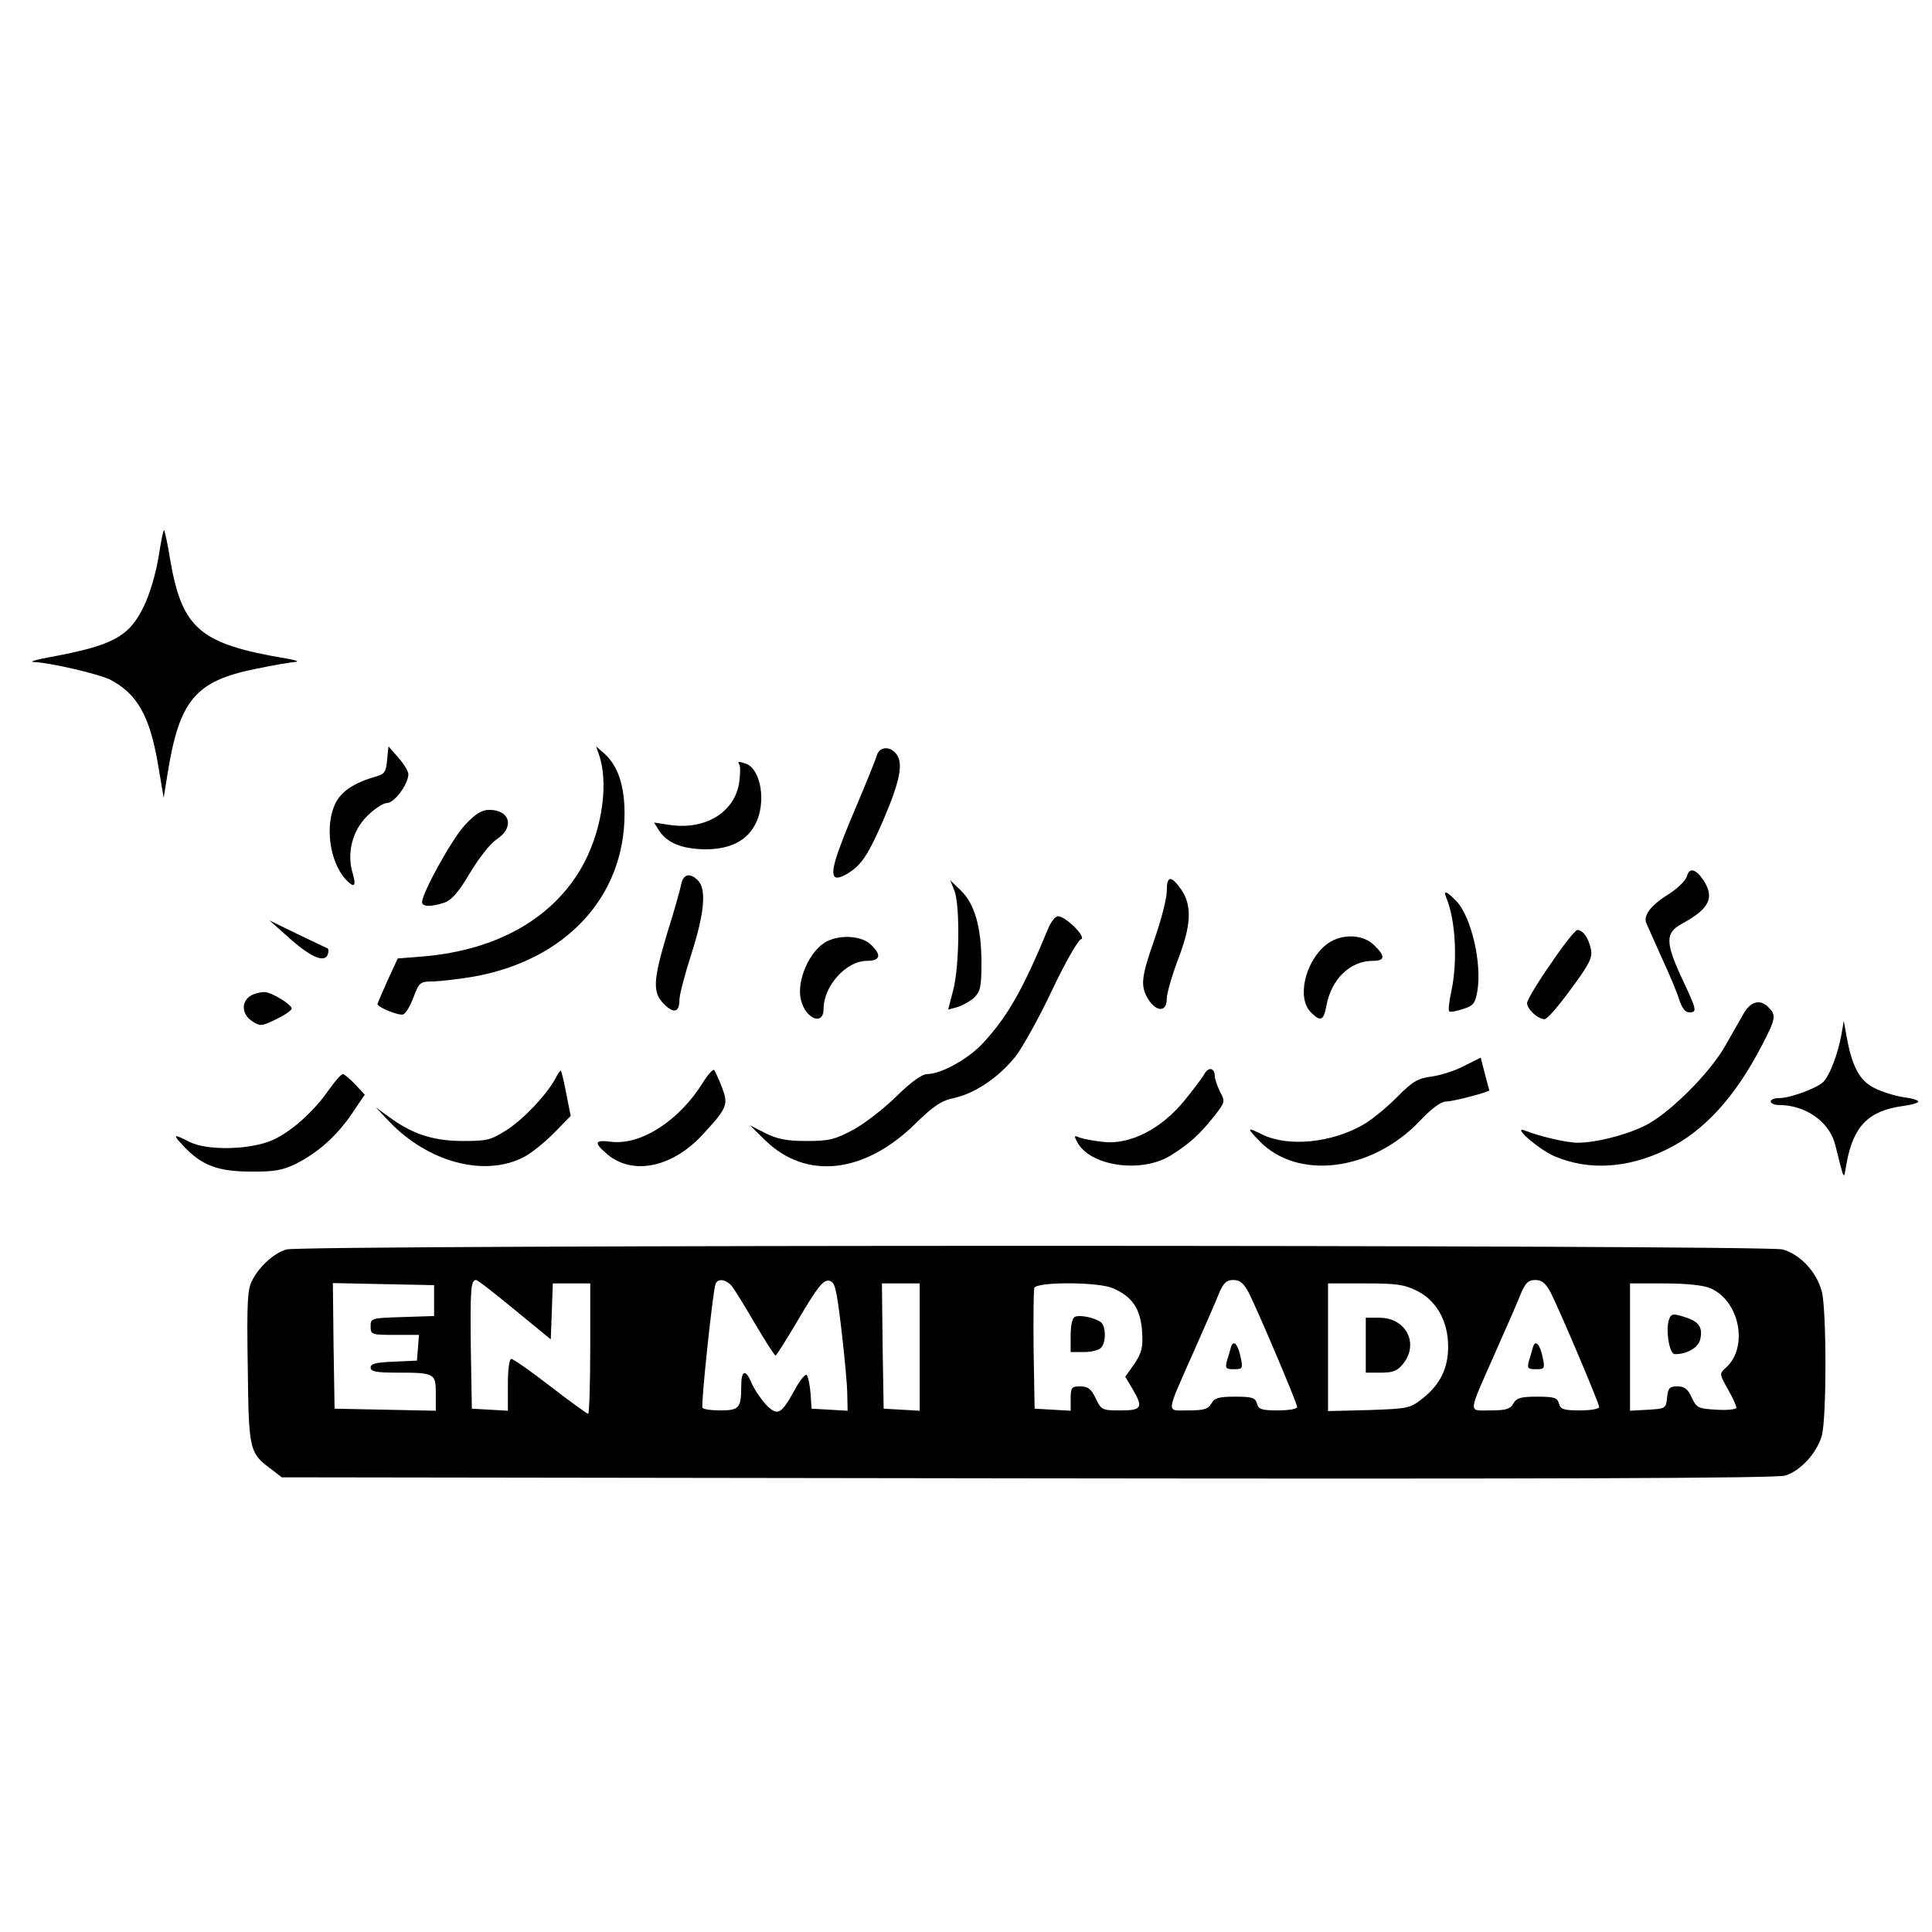
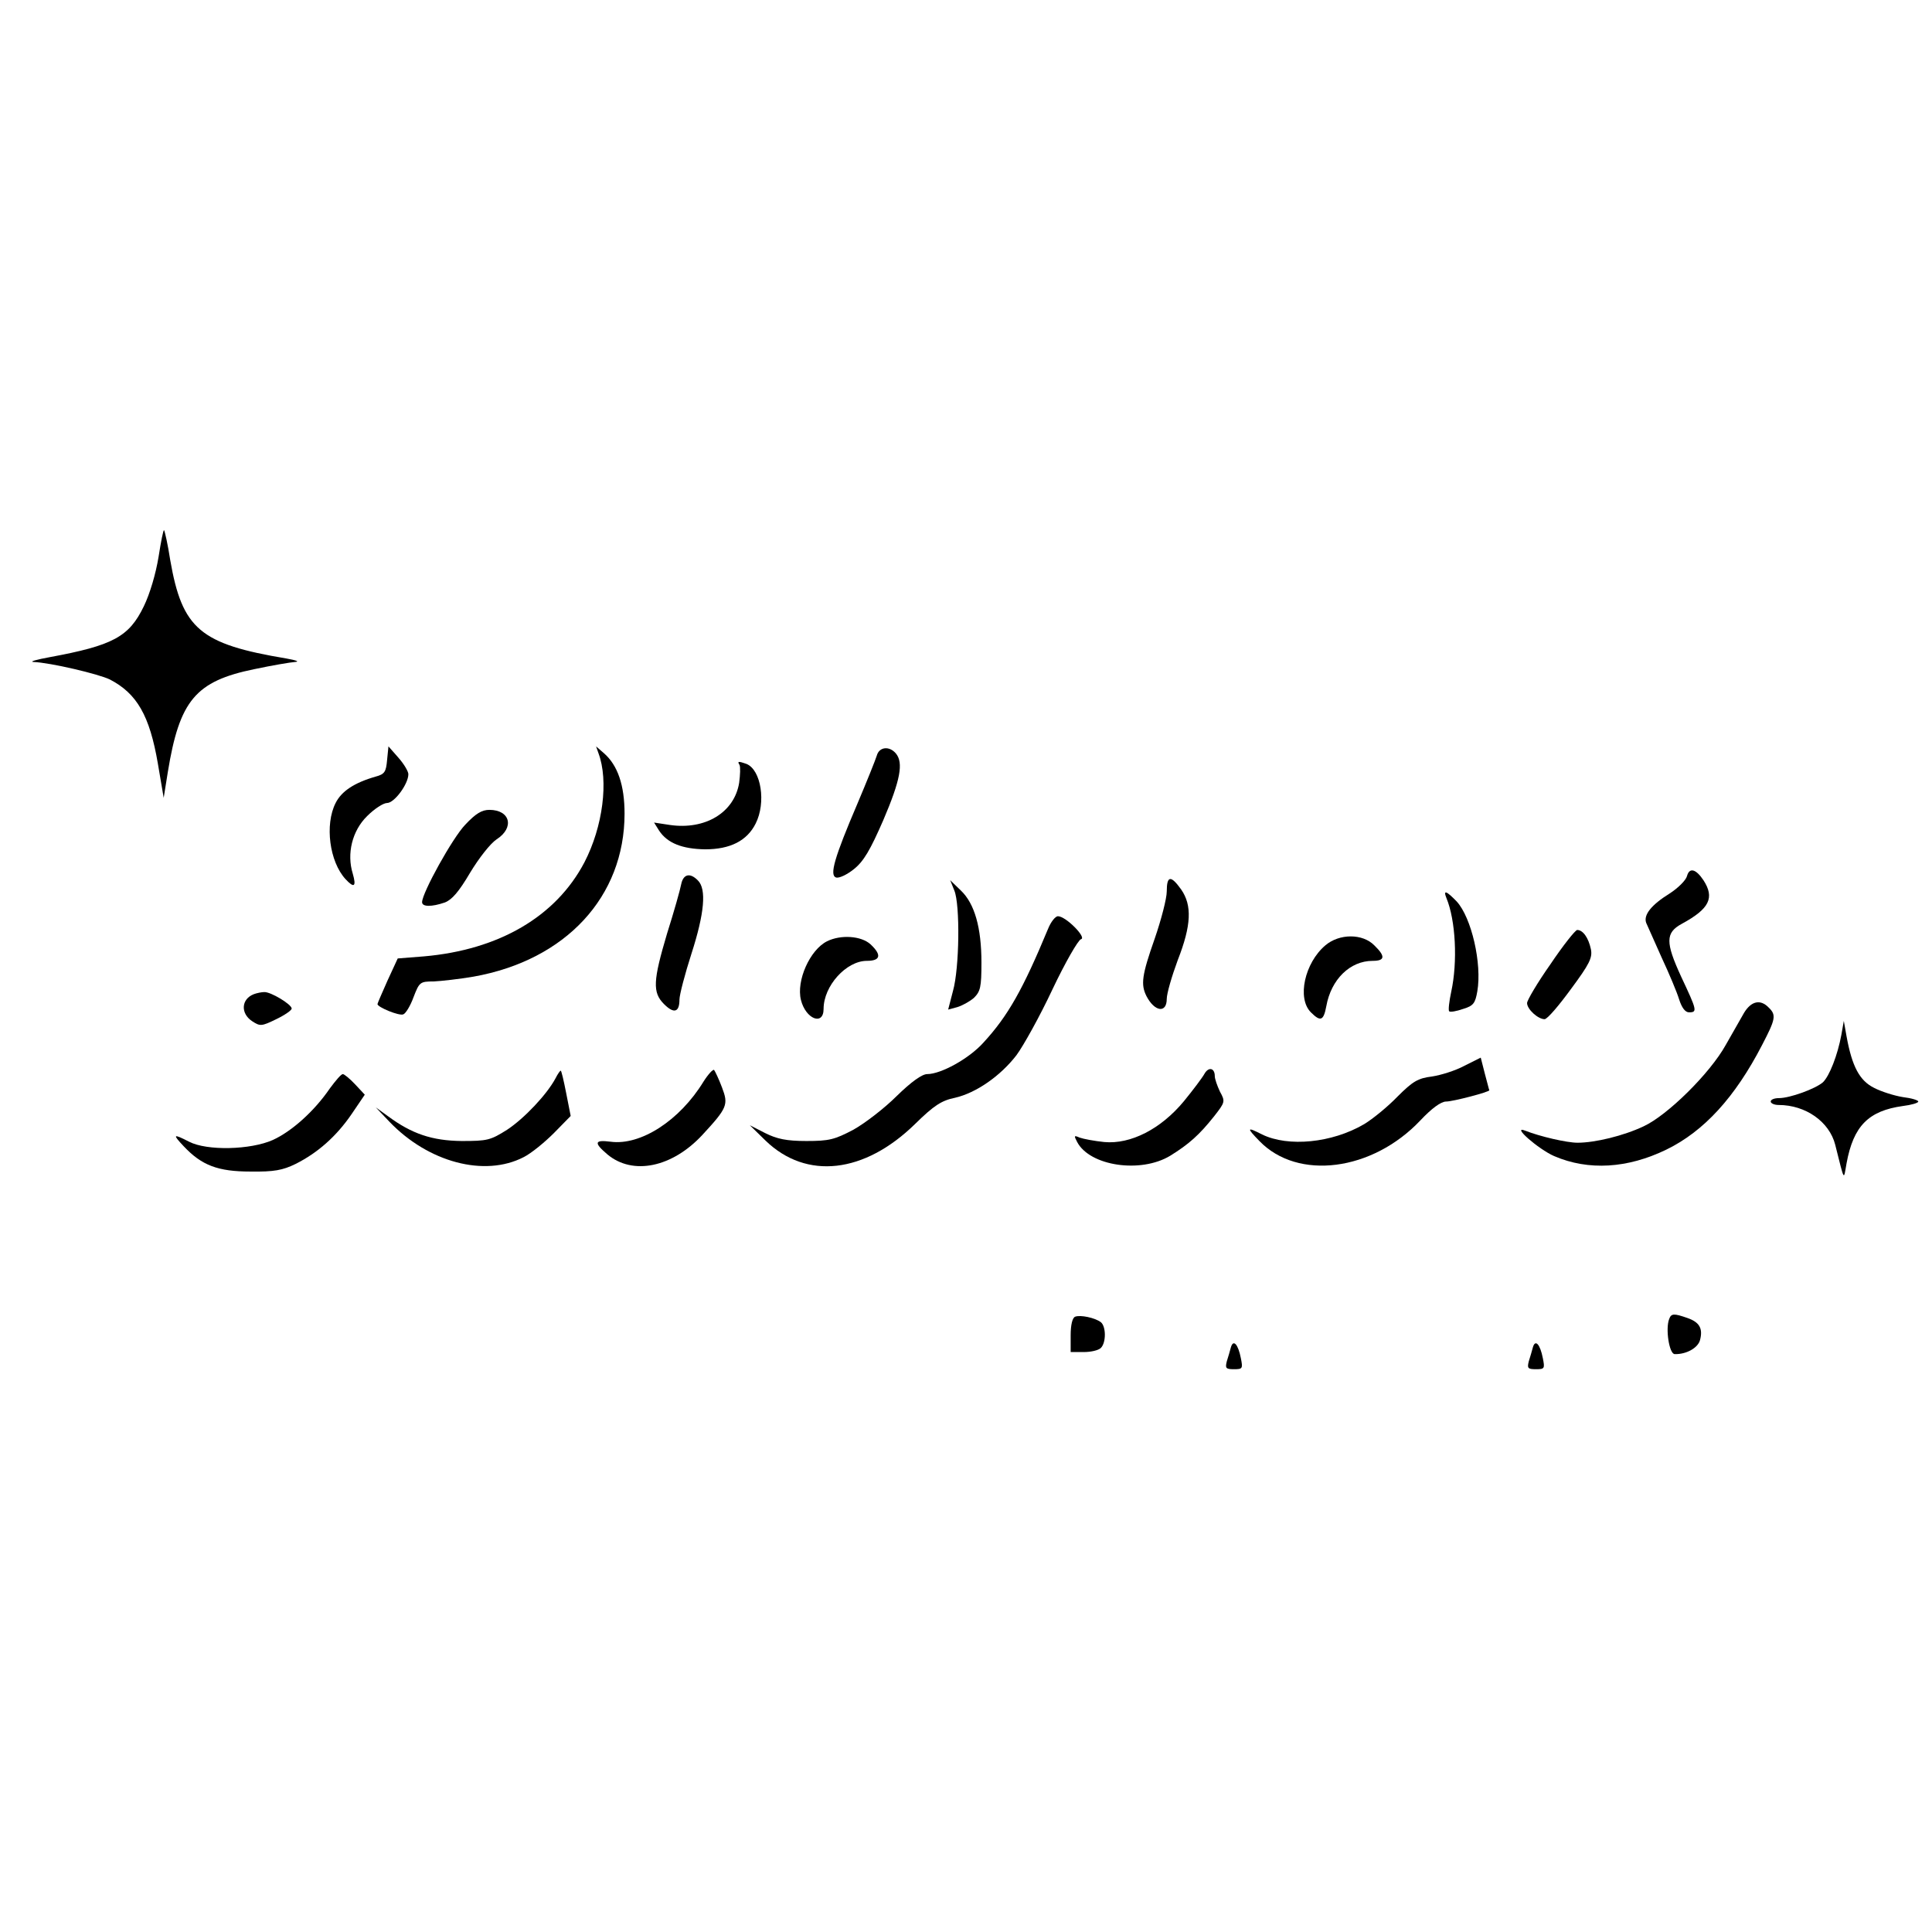
<svg xmlns="http://www.w3.org/2000/svg" version="1.0" width="563pt" height="563pt" viewBox="0 0 563 563" preserveAspectRatio="xMidYMid meet">
  <g transform="translate(0,563) scale(0.1,-0.1)" fill="#000000" stroke="none">
    <path d="M462 4007 c-8 -49 -25 -107 -43 -144 -43 -89 -90 -114 -274 -148 -38 -7 -60 -13 -48 -14 50 -2 190 -35 223 -51 79 -41 116 -105 140 -245 l17 -100 12 75 c34 209 81 265 252 300 52 11 105 20 119 21 14 1 3 5 -25 10 -252 42 -304 86 -339 287 -7 46 -16 85 -18 87 -2 2 -9 -33 -16 -78z" />
    <path d="M1128 3415 c-3 -34 -7 -41 -33 -48 -63 -18 -100 -43 -117 -77 -32 -63 -18 -171 29 -222 25 -27 32 -22 21 16 -18 58 -2 125 42 168 21 21 47 38 58 38 21 0 62 55 62 84 0 8 -13 30 -29 48 l-29 33 -4 -40z" />
    <path d="M1744 3435 c30 -80 13 -214 -41 -318 -83 -158 -249 -255 -468 -274 l-76 -6 -30 -65 c-16 -36 -29 -66 -29 -68 0 -9 63 -35 75 -30 7 2 21 25 30 50 17 44 19 46 59 46 22 1 75 7 116 14 269 48 440 233 440 475 0 83 -20 141 -60 176 l-23 20 7 -20z" />
    <path d="M2555 3428 c-4 -13 -29 -75 -56 -139 -68 -159 -82 -209 -63 -216 9 -3 32 8 52 24 29 23 48 56 86 143 50 117 59 167 37 194 -19 23 -49 20 -56 -6z" />
    <path d="M2155 3401 c3 -6 2 -29 -1 -52 -14 -87 -99 -138 -202 -123 l-46 7 15 -24 c24 -36 67 -53 134 -54 73 0 122 25 147 75 31 61 16 157 -27 174 -23 8 -27 8 -20 -3z" />
    <path d="M1356 3227 c-37 -38 -126 -199 -126 -226 0 -14 28 -14 66 -1 21 8 41 31 74 87 26 43 59 85 77 97 53 34 40 86 -21 86 -22 0 -40 -11 -70 -43z" />
    <path d="M4916 3077 c-3 -12 -26 -35 -51 -51 -53 -33 -76 -62 -68 -85 4 -9 24 -54 45 -101 22 -47 45 -102 51 -122 8 -25 18 -38 29 -38 25 0 23 6 -23 104 -46 100 -46 128 2 154 81 44 96 76 63 127 -22 33 -41 38 -48 12z" />
    <path d="M1985 3053 c-3 -16 -21 -80 -41 -143 -41 -138 -43 -172 -9 -206 29 -29 45 -24 45 13 0 14 16 75 35 134 38 118 44 188 19 213 -23 24 -43 19 -49 -11z" />
    <path d="M3400 3032 c0 -20 -16 -82 -35 -137 -38 -108 -41 -134 -24 -168 24 -46 59 -50 59 -8 0 16 15 67 32 113 40 102 42 160 10 206 -30 42 -42 41 -42 -6z" />
    <path d="M2781 3035 c17 -41 15 -226 -4 -293 l-14 -54 26 7 c14 4 36 16 49 27 19 19 22 31 22 103 0 102 -20 172 -60 210 l-31 30 12 -30z" />
    <path d="M4215 3013 c27 -65 33 -186 14 -273 -6 -28 -9 -54 -6 -57 3 -3 21 0 41 7 30 9 35 17 41 51 14 81 -17 215 -60 262 -30 31 -40 35 -30 10z" />
    <path d="M3054 2923 c-73 -176 -117 -254 -188 -331 -42 -47 -124 -92 -164 -92 -15 0 -46 -22 -89 -64 -35 -35 -92 -79 -126 -98 -55 -29 -71 -33 -137 -33 -58 0 -86 6 -120 23 l-45 23 46 -45 c119 -115 288 -96 436 49 55 54 77 68 116 76 61 14 132 63 179 124 20 27 68 113 105 192 37 78 75 144 83 146 18 4 -44 67 -67 67 -8 0 -21 -17 -29 -37z" />
-     <path d="M839 2900 c64 -58 106 -77 116 -52 3 9 3 18 -2 19 -4 2 -44 21 -88 42 l-80 39 54 -48z" />
    <path d="M4518 2820 c-38 -54 -68 -105 -68 -113 0 -18 32 -47 51 -47 8 0 42 40 77 88 54 73 63 91 58 116 -7 33 -23 56 -40 56 -6 -1 -41 -45 -78 -100z" />
    <path d="M2410 2887 c-50 -25 -90 -115 -76 -171 14 -56 66 -76 66 -26 0 67 66 140 126 140 40 0 44 17 11 48 -27 25 -87 29 -127 9z" />
    <path d="M3862 2875 c-60 -51 -83 -154 -42 -195 28 -28 37 -25 45 18 14 78 69 132 135 132 36 0 38 13 5 45 -34 35 -102 35 -143 0z" />
    <path d="M740 2733 c-37 -14 -40 -56 -5 -79 23 -15 27 -15 70 6 25 12 45 26 45 31 0 12 -61 49 -80 48 -8 0 -22 -3 -30 -6z" />
    <path d="M5082 2678 c-10 -18 -34 -60 -53 -93 -46 -83 -170 -205 -239 -237 -59 -28 -142 -48 -193 -48 -31 0 -109 18 -152 35 -43 17 38 -54 84 -74 100 -43 214 -36 327 19 109 53 200 152 279 305 39 75 42 87 19 109 -24 25 -51 19 -72 -16z" />
    <path d="M5366 2615 c-11 -60 -35 -121 -54 -139 -22 -19 -96 -46 -128 -46 -13 0 -24 -4 -24 -10 0 -5 10 -10 23 -10 79 0 148 -49 165 -116 28 -111 24 -104 33 -54 20 109 64 153 164 167 25 3 45 9 45 13 0 4 -20 10 -45 13 -25 4 -63 16 -84 27 -42 21 -64 62 -80 150 l-8 45 -7 -40z" />
    <path d="M4267 2524 c-26 -14 -68 -27 -94 -31 -41 -5 -56 -14 -101 -59 -28 -29 -72 -65 -97 -80 -94 -55 -221 -67 -297 -30 -45 23 -46 20 -8 -19 112 -116 329 -88 469 60 33 35 60 55 75 55 20 0 127 28 126 33 -1 1 -6 23 -13 48 l-12 47 -48 -24z" />
    <path d="M2050 2478 c-69 -113 -183 -187 -271 -175 -47 6 -49 -3 -9 -37 74 -62 189 -38 277 57 73 79 76 88 57 138 -9 24 -20 47 -23 51 -3 3 -17 -12 -31 -34z" />
    <path d="M3510 2501 c-6 -11 -33 -47 -60 -80 -67 -81 -155 -126 -232 -119 -29 3 -61 9 -72 13 -16 7 -17 6 -7 -13 37 -70 185 -92 271 -40 55 34 85 61 128 115 32 41 33 43 17 72 -8 17 -15 37 -15 45 0 24 -18 28 -30 7z" />
    <path d="M1619 2488 c-25 -47 -91 -117 -141 -150 -49 -31 -58 -33 -133 -33 -86 1 -145 21 -214 72 l-36 26 40 -42 c113 -118 277 -162 391 -103 22 11 61 43 88 70 l49 50 -13 66 c-7 36 -14 66 -16 66 -2 0 -9 -10 -15 -22z" />
    <path d="M961 2458 c-45 -66 -111 -125 -166 -150 -65 -29 -192 -32 -244 -5 -47 24 -49 22 -15 -14 52 -55 99 -73 194 -73 69 -1 94 4 131 22 64 32 119 80 164 146 l38 56 -28 30 c-16 17 -32 30 -36 30 -5 0 -21 -19 -38 -42z" />
-     <path d="M835 1989 c-36 -10 -79 -49 -100 -90 -14 -25 -16 -66 -13 -254 3 -245 4 -249 72 -299 l27 -21 2172 -3 c1503 -2 2183 0 2209 8 44 13 93 66 107 117 14 51 14 363 0 419 -15 57 -62 108 -114 123 -49 14 -4314 14 -4360 0z m665 -176 l105 -86 3 81 3 82 54 0 55 0 0 -190 c0 -104 -3 -190 -6 -190 -3 0 -53 36 -110 80 -57 44 -108 80 -114 80 -6 0 -10 -30 -10 -76 l0 -75 -52 3 -53 3 -3 175 c-2 172 0 200 15 200 5 0 55 -39 113 -87z m632 70 c8 -10 39 -60 68 -110 30 -51 57 -93 60 -93 3 0 34 50 70 111 52 88 69 109 85 107 18 -3 22 -17 37 -143 9 -77 17 -162 17 -188 l1 -48 -52 3 -53 3 -3 45 c-2 25 -7 48 -11 53 -4 4 -20 -15 -34 -41 -41 -75 -51 -80 -86 -44 -15 17 -34 45 -41 62 -17 41 -30 38 -30 -9 0 -64 -6 -71 -60 -71 -27 0 -51 3 -53 8 -5 7 30 338 38 360 6 17 29 15 47 -5z m1507 -20 c29 -58 141 -322 141 -333 0 -6 -25 -10 -56 -10 -47 0 -57 3 -61 20 -5 17 -14 20 -64 20 -48 0 -60 -4 -69 -20 -9 -16 -21 -20 -67 -20 -66 0 -67 -16 15 170 33 74 67 152 75 173 13 29 21 37 41 37 19 0 30 -9 45 -37z m880 0 c29 -58 141 -322 141 -333 0 -6 -25 -10 -56 -10 -47 0 -57 3 -61 20 -5 17 -14 20 -64 20 -48 0 -60 -4 -69 -20 -9 -16 -21 -20 -67 -20 -66 0 -67 -16 15 170 33 74 67 152 75 173 13 29 21 37 41 37 19 0 30 -9 45 -37z m-3254 -23 l0 -45 -92 -3 c-91 -3 -93 -3 -93 -27 0 -24 2 -25 71 -25 l70 0 -3 -37 -3 -38 -67 -3 c-52 -2 -68 -6 -68 -17 0 -12 17 -15 79 -15 107 0 111 -2 111 -61 l0 -50 -147 3 -148 3 -3 183 -2 183 147 -3 148 -3 0 -45z m1415 -136 l0 -185 -52 3 -53 3 -3 183 -2 182 55 0 55 0 0 -186z m563 172 c56 -24 80 -59 85 -124 3 -49 0 -62 -22 -96 l-27 -38 21 -35 c32 -55 28 -63 -35 -63 -53 0 -56 1 -72 35 -13 28 -23 35 -45 35 -25 0 -28 -3 -28 -36 l0 -35 -52 3 -53 3 -3 170 c-1 93 0 175 2 182 7 18 186 18 229 -1z m887 -8 c57 -29 90 -89 90 -162 0 -63 -23 -110 -73 -150 -38 -30 -42 -31 -158 -35 l-119 -3 0 186 0 186 108 0 c92 0 114 -3 152 -22z m854 8 c85 -36 112 -171 46 -231 -20 -18 -20 -18 5 -63 14 -24 25 -49 25 -54 0 -5 -26 -8 -57 -6 -54 3 -59 5 -73 35 -11 25 -21 33 -42 33 -23 0 -27 -5 -30 -32 -3 -32 -4 -33 -55 -36 l-53 -3 0 185 0 186 100 0 c63 0 113 -5 134 -14z" />
    <path d="M3587 1704 c-3 -11 -8 -29 -12 -41 -5 -20 -3 -23 21 -23 25 0 26 2 20 32 -8 41 -22 56 -29 32z" />
    <path d="M4467 1704 c-3 -11 -8 -29 -12 -41 -5 -20 -3 -23 21 -23 25 0 26 2 20 32 -8 41 -22 56 -29 32z" />
    <path d="M3133 1793 c-8 -3 -13 -24 -13 -54 l0 -49 38 0 c21 0 43 5 50 12 16 16 15 63 0 75 -17 13 -60 22 -75 16z" />
-     <path d="M3980 1710 l0 -80 44 0 c36 0 48 5 65 26 47 59 8 134 -69 134 l-40 0 0 -80z" />
    <path d="M4864 1786 c-11 -28 0 -101 16 -102 34 -1 68 18 74 41 9 34 -2 52 -36 64 -40 14 -48 14 -54 -3z" />
  </g>
</svg>